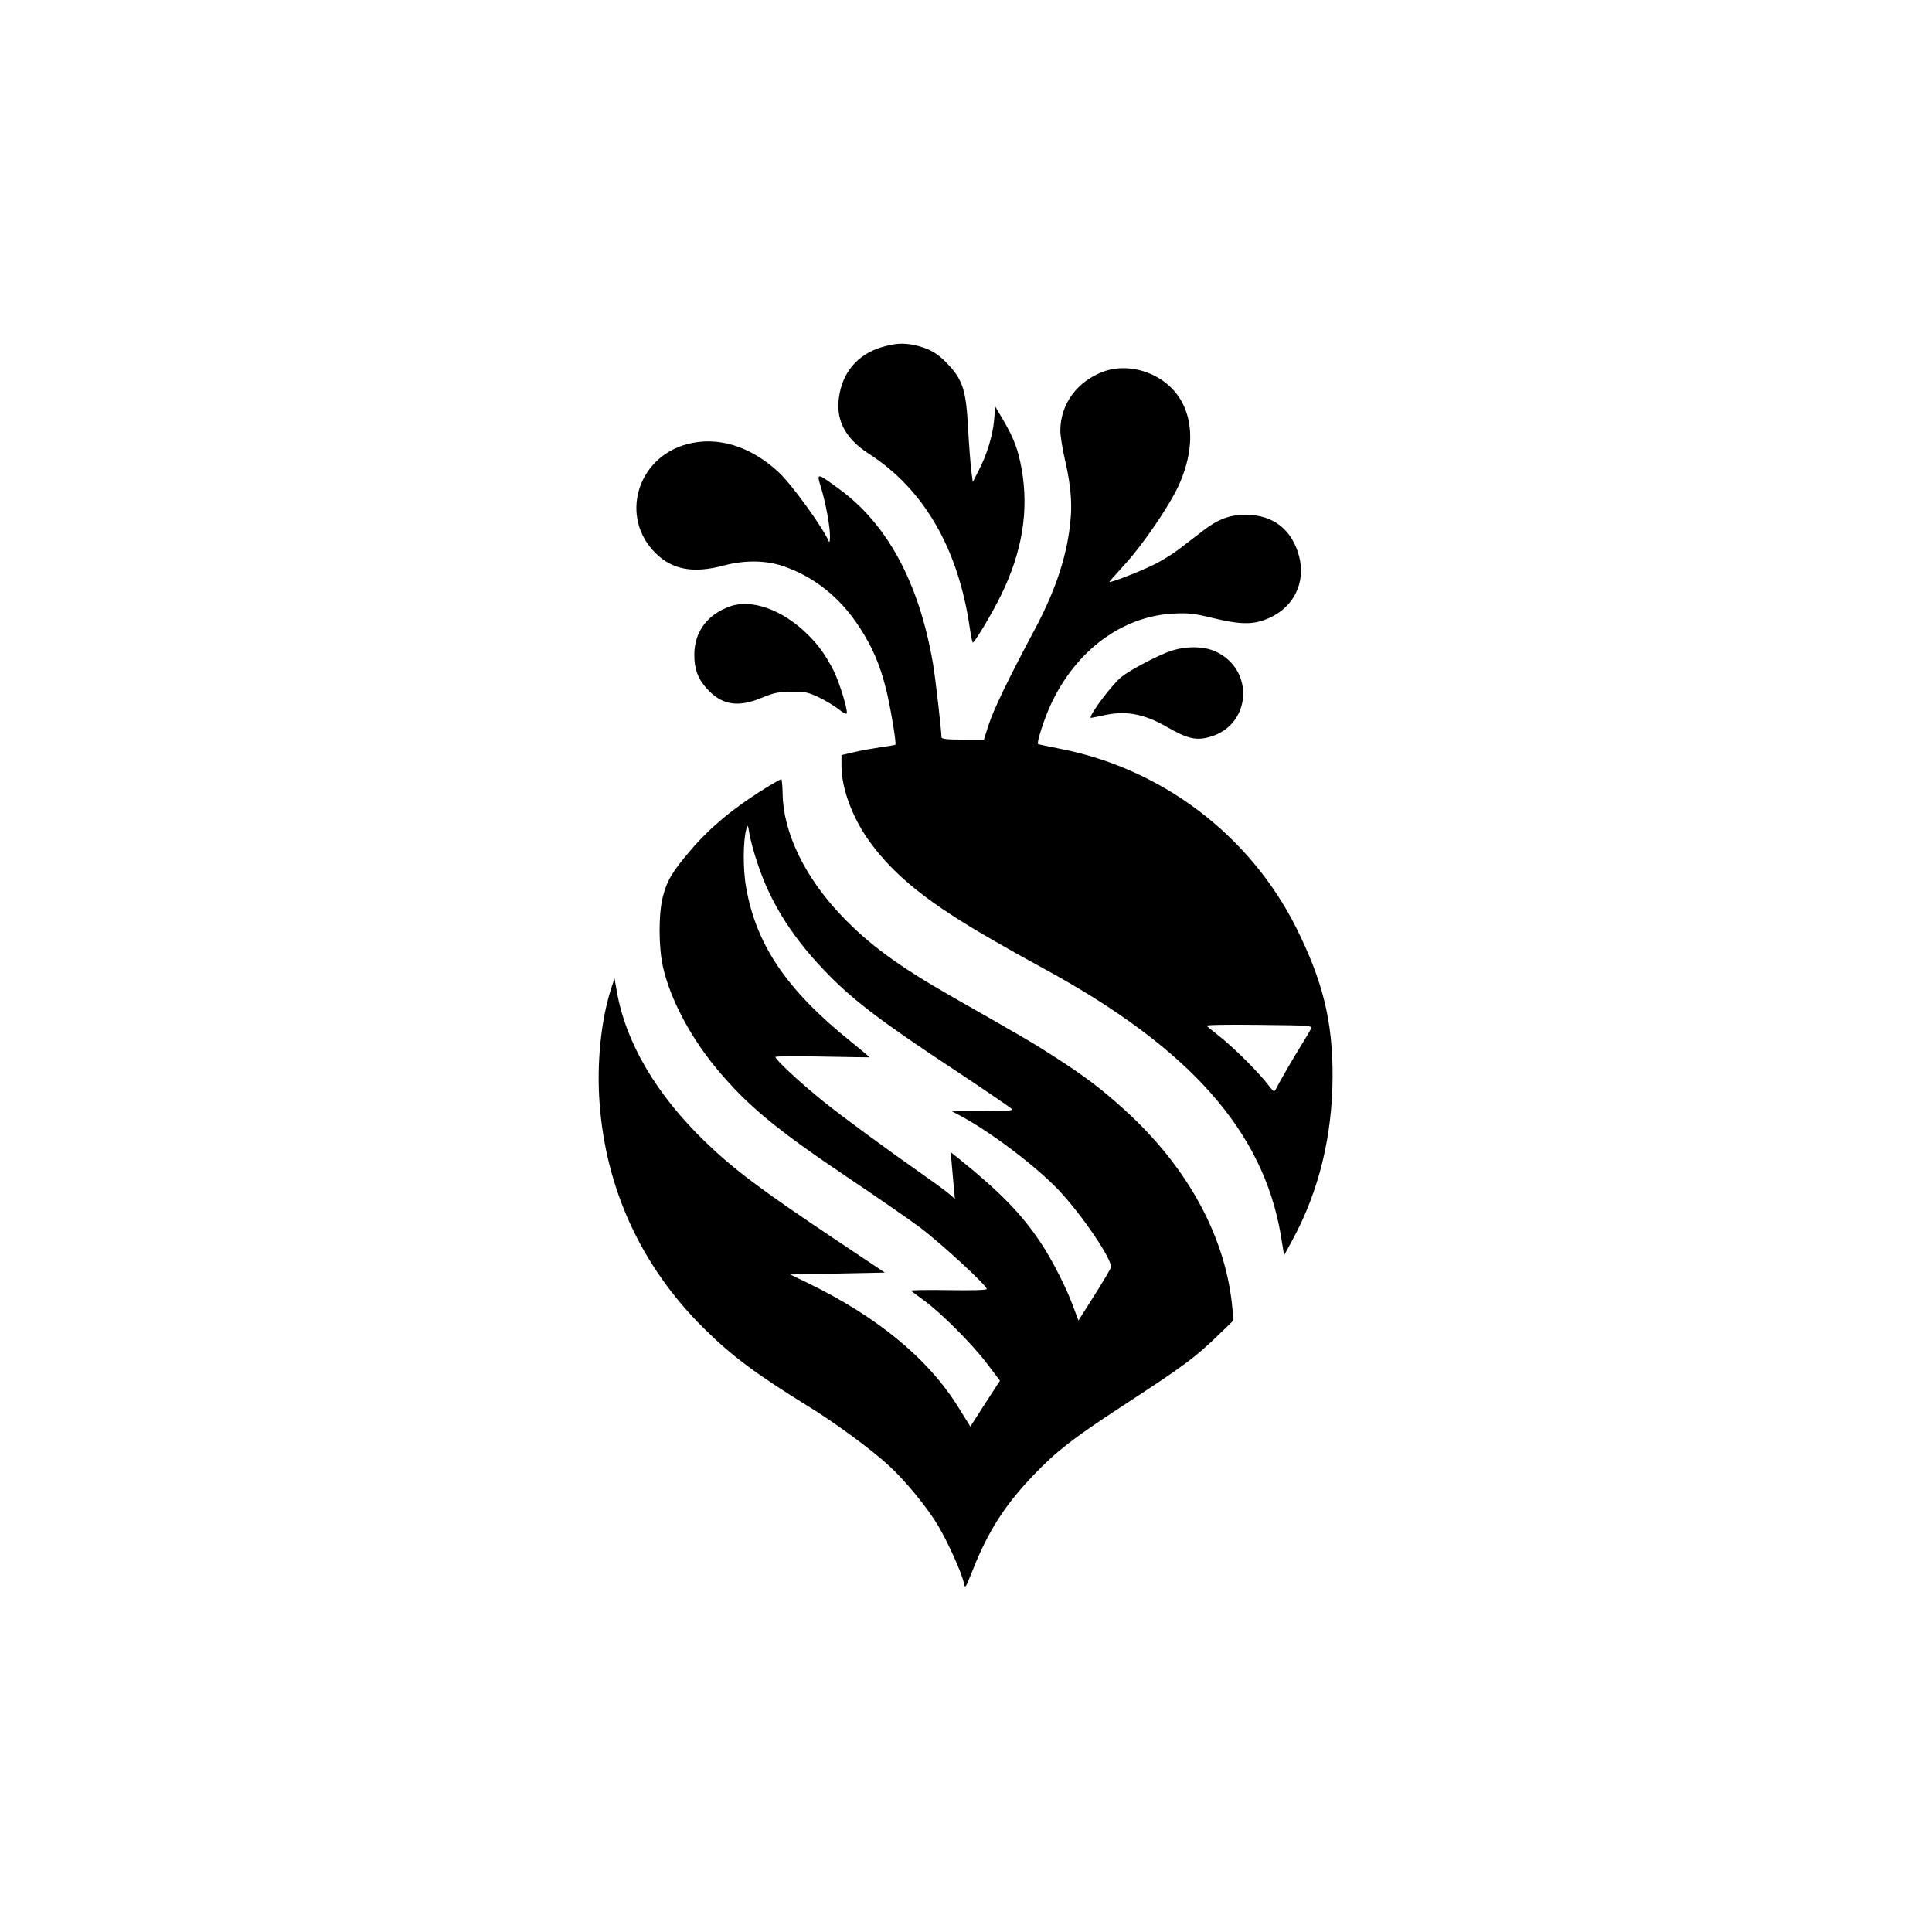
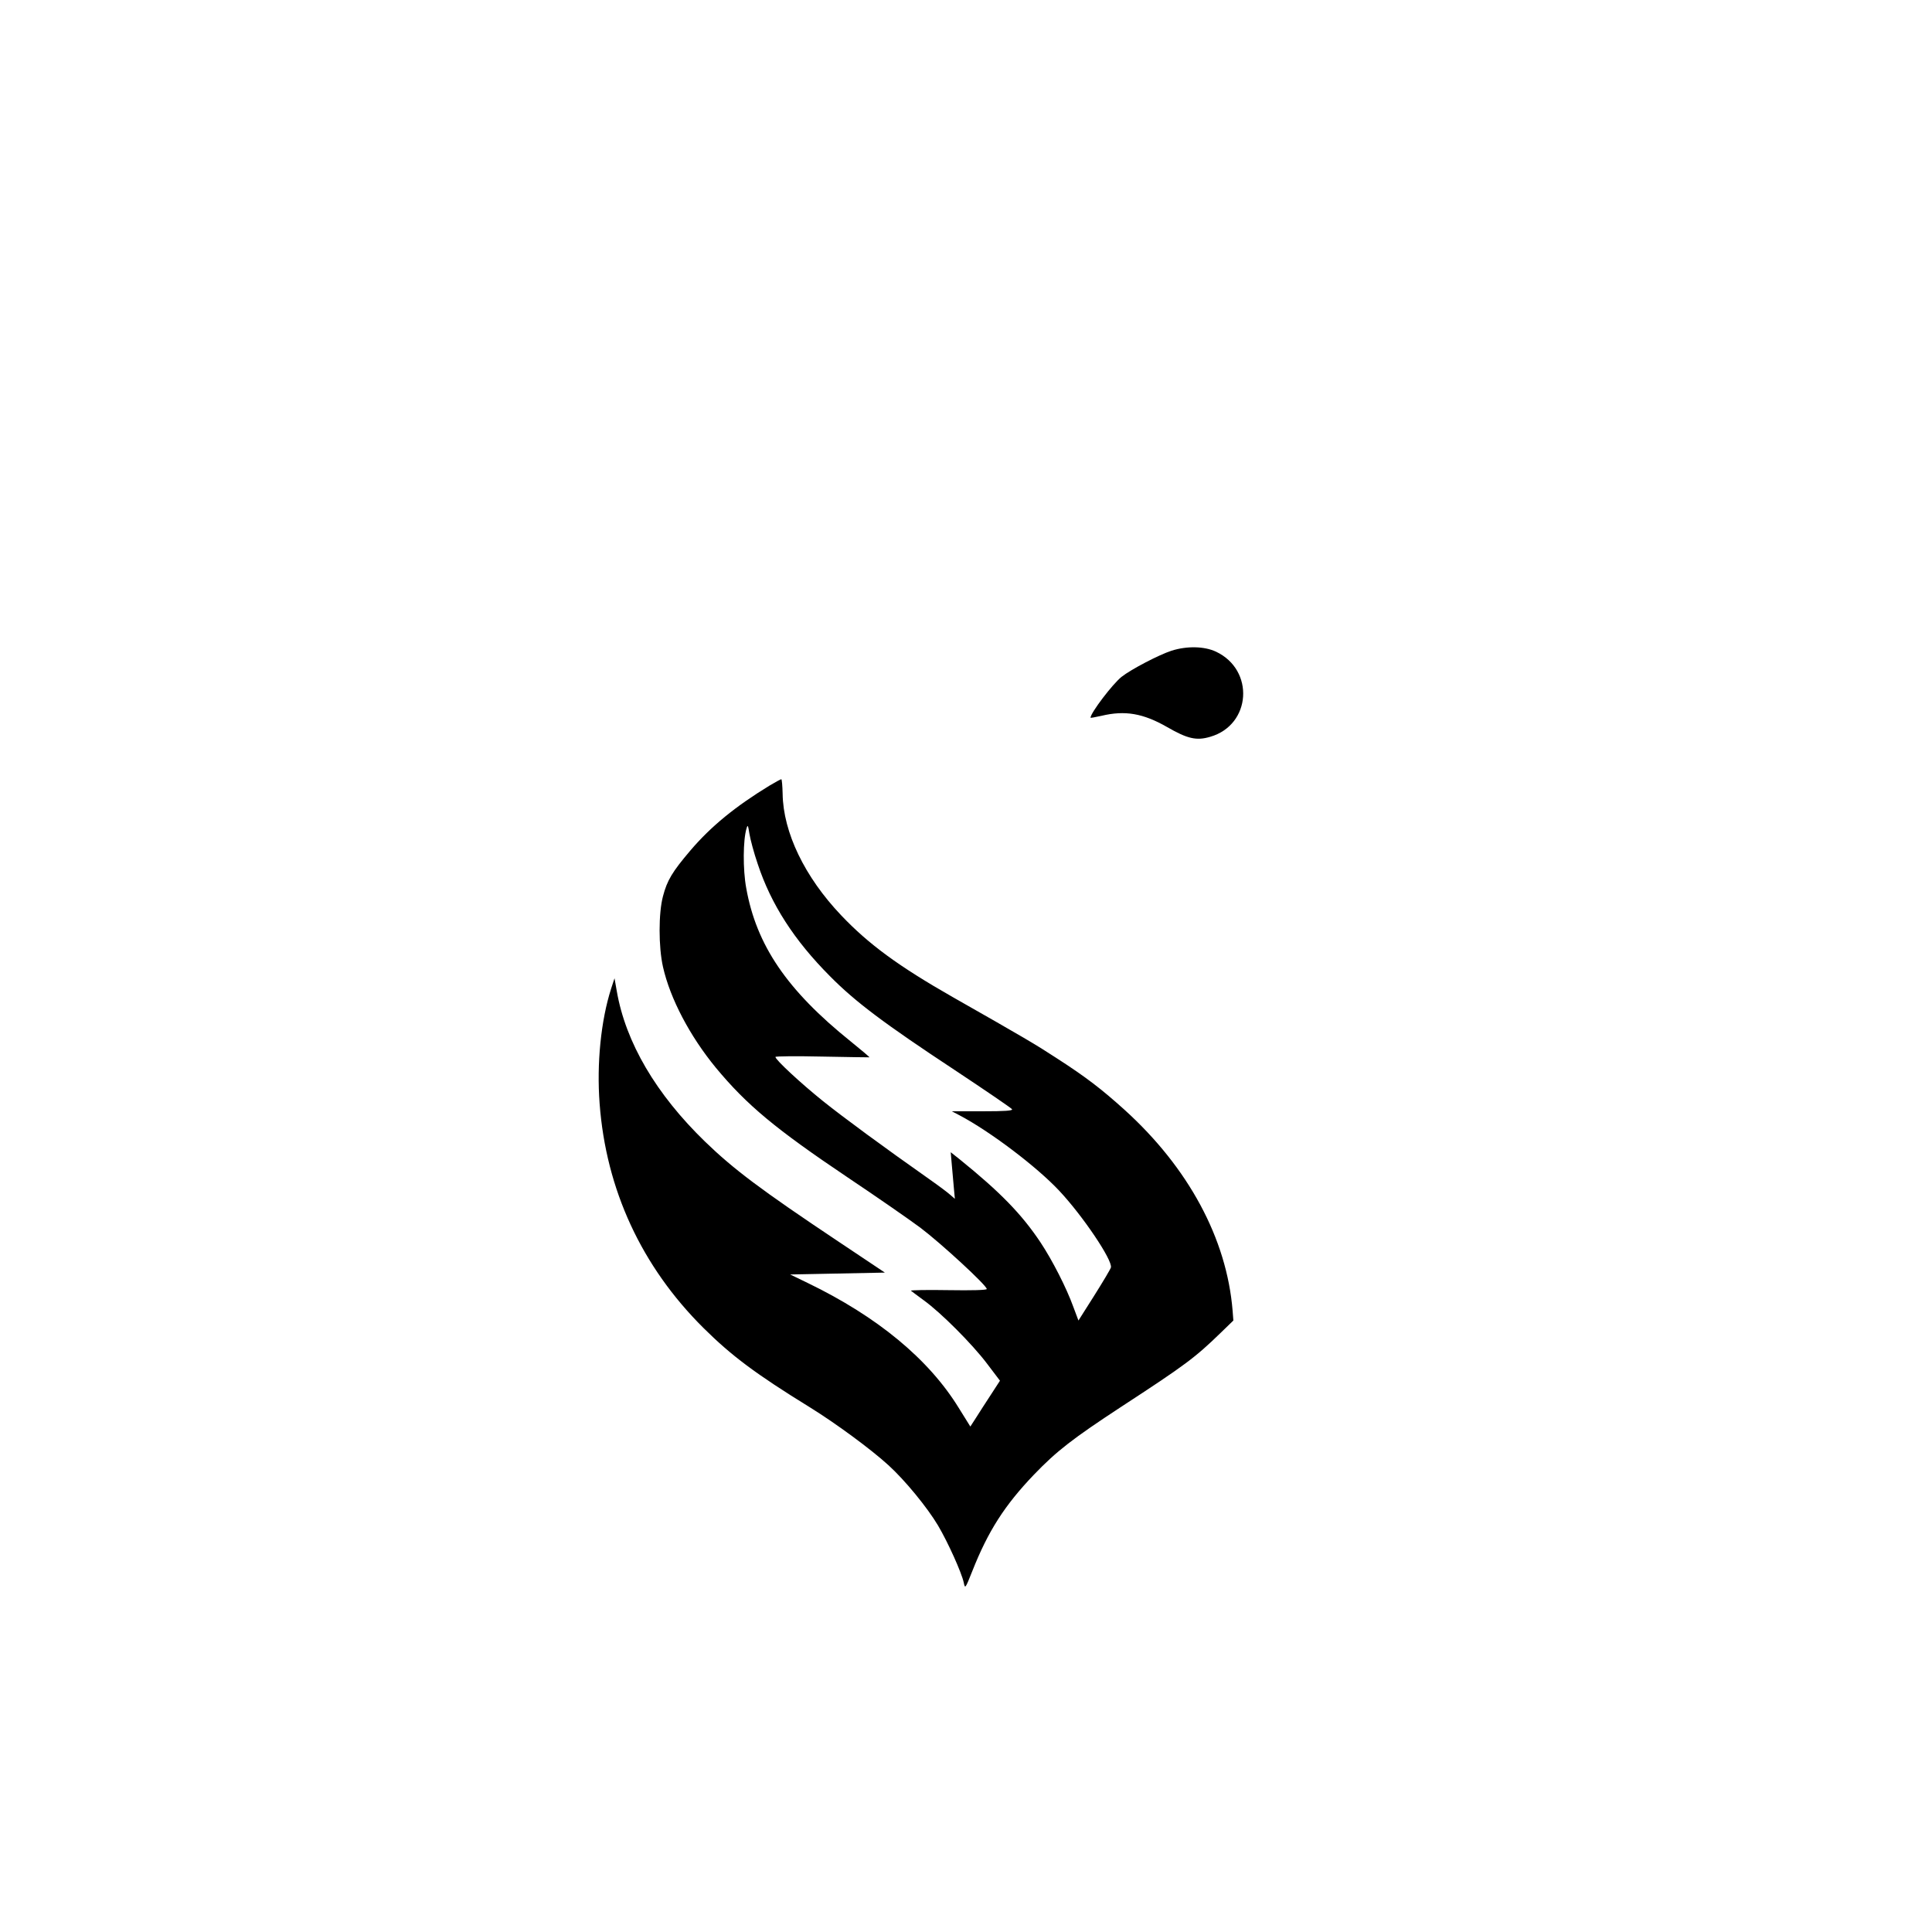
<svg xmlns="http://www.w3.org/2000/svg" version="1.0" width="1024pt" height="1024pt" viewBox="0 0 1024 1024" preserveAspectRatio="xMidYMid meet">
  <g transform="translate(0,1024) scale(0.1,-0.1)" fill="#000000" stroke="none">
-     <path d="M4695 8406 c-134 -33 -220 -122 -245 -252 -26 -132 24 -234 155 -319 292 -188 474 -502 535 -923 7 -46 14 -81 17 -78 22 21 104 161 148 250 113 231 149 448 110 669 -18 103 -42 166 -98 261 l-42 71 -6 -72 c-8 -84 -38 -182 -82 -267 l-31 -61 -8 60 c-4 33 -12 134 -17 225 -10 194 -27 251 -97 329 -55 61 -98 89 -167 107 -62 16 -105 17 -172 0z" />
-     <path d="M5853 8272 c-143 -51 -233 -173 -233 -315 0 -26 11 -97 25 -156 35 -153 41 -254 21 -384 -24 -162 -82 -326 -181 -512 -140 -262 -221 -430 -246 -510 l-24 -75 -112 0 c-84 0 -113 3 -113 13 -1 43 -32 313 -45 390 -74 431 -243 743 -505 931 -111 81 -113 81 -89 4 26 -86 49 -211 48 -262 0 -22 -3 -34 -6 -26 -28 69 -197 304 -267 368 -149 138 -323 191 -484 148 -267 -71 -359 -389 -167 -578 89 -88 200 -108 358 -66 117 31 229 29 325 -5 161 -57 296 -165 397 -321 68 -104 107 -194 140 -323 22 -84 57 -293 51 -300 -1 -2 -35 -7 -75 -13 -40 -6 -104 -17 -142 -26 l-69 -16 0 -57 c0 -122 60 -281 153 -407 134 -182 313 -324 657 -521 102 -59 135 -77 270 -151 767 -419 1156 -858 1249 -1411 l17 -105 46 85 c139 257 210 549 211 864 1 292 -52 507 -194 790 -246 490 -713 843 -1253 947 -61 12 -112 23 -114 24 -9 6 33 136 68 211 134 287 378 467 650 481 81 4 112 0 210 -24 149 -36 216 -36 298 1 130 58 193 188 158 325 -37 142 -136 221 -283 222 -83 0 -146 -23 -223 -82 -36 -28 -94 -72 -129 -99 -34 -26 -96 -65 -136 -84 -74 -37 -235 -99 -235 -91 0 2 37 43 81 92 92 99 233 305 285 416 118 257 66 490 -132 587 -83 41 -182 49 -261 21z m1094 -3487 c-5 -11 -27 -47 -47 -80 -40 -64 -116 -194 -135 -233 -12 -22 -12 -22 -41 15 -50 66 -174 190 -248 250 -39 31 -75 61 -81 66 -6 5 111 7 276 5 283 -3 287 -3 276 -23z" />
-     <path d="M3869 7026 c-120 -43 -188 -134 -189 -255 0 -76 17 -125 64 -178 79 -90 166 -105 294 -51 64 26 91 32 157 32 70 1 88 -3 145 -30 36 -17 83 -46 105 -63 22 -18 41 -28 43 -22 6 19 -39 165 -69 225 -43 85 -82 139 -144 199 -130 126 -293 184 -406 143z" />
    <path d="M6209 6791 c-67 -22 -213 -98 -264 -138 -48 -38 -165 -192 -165 -217 0 -2 26 3 58 10 125 30 221 13 347 -59 109 -63 157 -74 230 -52 217 63 236 354 30 451 -62 29 -154 31 -236 5z" />
    <path d="M4080 6077 c-182 -111 -311 -216 -421 -345 -96 -113 -123 -158 -145 -242 -24 -89 -24 -269 0 -375 38 -168 142 -366 280 -534 165 -199 317 -325 701 -583 148 -99 321 -219 383 -265 110 -83 352 -306 352 -325 0 -6 -79 -8 -205 -6 -112 2 -201 0 -197 -3 4 -3 34 -26 67 -50 92 -66 259 -234 336 -336 l69 -91 -48 -74 c-26 -40 -62 -95 -78 -121 l-31 -48 -61 98 c-159 259 -431 484 -801 663 l-93 45 251 5 251 5 -247 165 c-412 275 -555 383 -706 529 -260 252 -421 526 -468 798 l-12 68 -18 -55 c-54 -169 -77 -396 -61 -609 34 -456 222 -863 550 -1189 148 -147 277 -244 566 -422 137 -85 322 -221 415 -306 87 -79 206 -224 263 -320 53 -90 125 -250 136 -302 7 -34 8 -33 45 60 84 213 172 350 327 512 121 126 207 192 460 358 345 225 394 262 531 395 l66 64 -4 52 c-31 381 -233 757 -573 1065 -121 109 -202 172 -362 275 -107 70 -168 106 -548 322 -286 163 -446 280 -592 434 -193 203 -307 439 -310 644 -1 42 -4 77 -7 77 -3 0 -31 -15 -61 -33z m-64 -416 c71 -215 194 -405 382 -594 135 -137 290 -253 663 -499 163 -108 299 -201 303 -207 5 -8 -38 -11 -156 -11 l-163 0 40 -21 c163 -86 409 -272 529 -400 124 -132 284 -369 274 -407 -3 -10 -43 -77 -89 -150 l-83 -131 -27 72 c-36 100 -111 247 -174 342 -100 150 -213 266 -428 440 l-48 38 6 -69 c3 -38 8 -94 11 -124 l5 -54 -23 20 c-13 12 -61 48 -108 81 -250 176 -458 329 -568 417 -117 94 -252 219 -252 234 0 4 111 5 247 2 137 -3 249 -4 251 -4 2 1 -43 39 -100 85 -337 271 -499 509 -553 813 -18 98 -17 255 2 316 6 21 8 16 15 -29 5 -30 24 -102 44 -160z" />
  </g>
</svg>